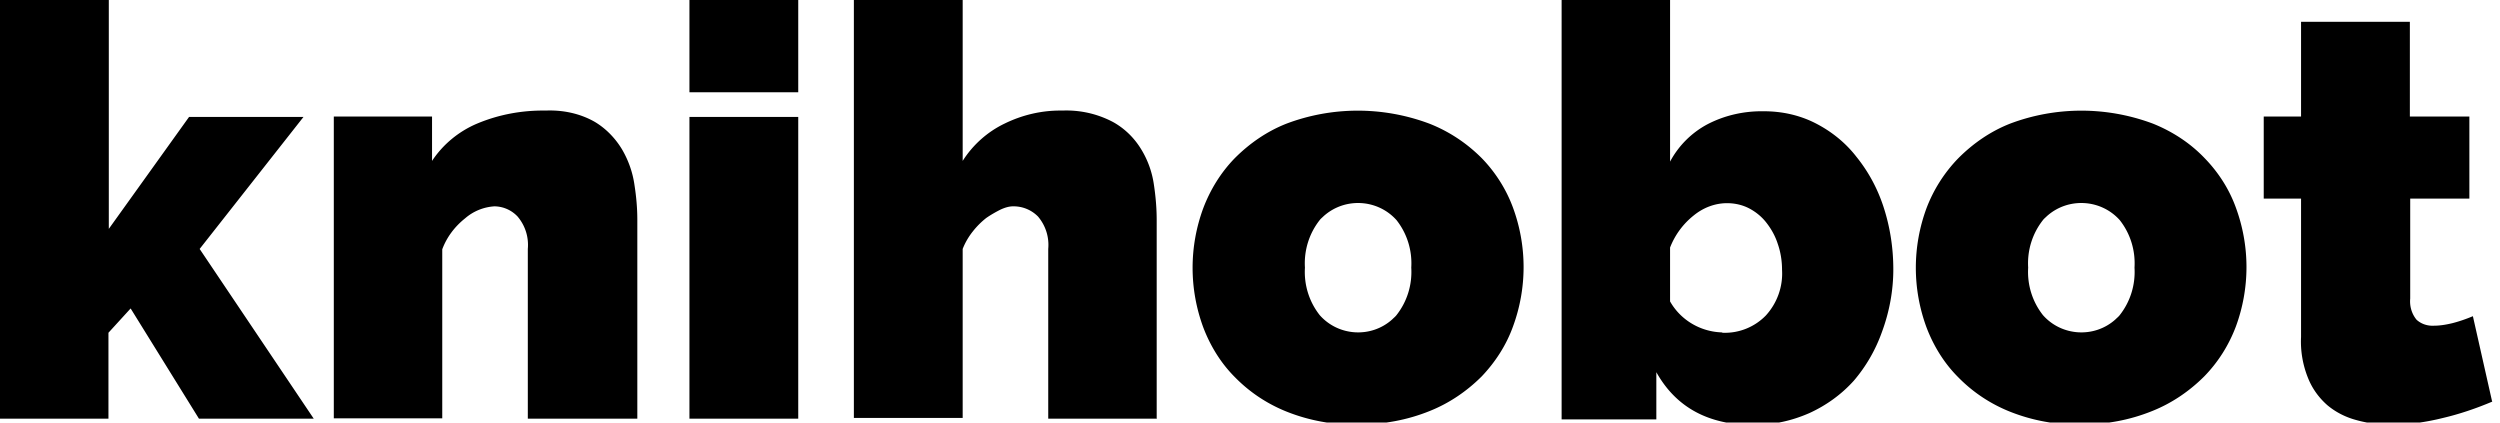
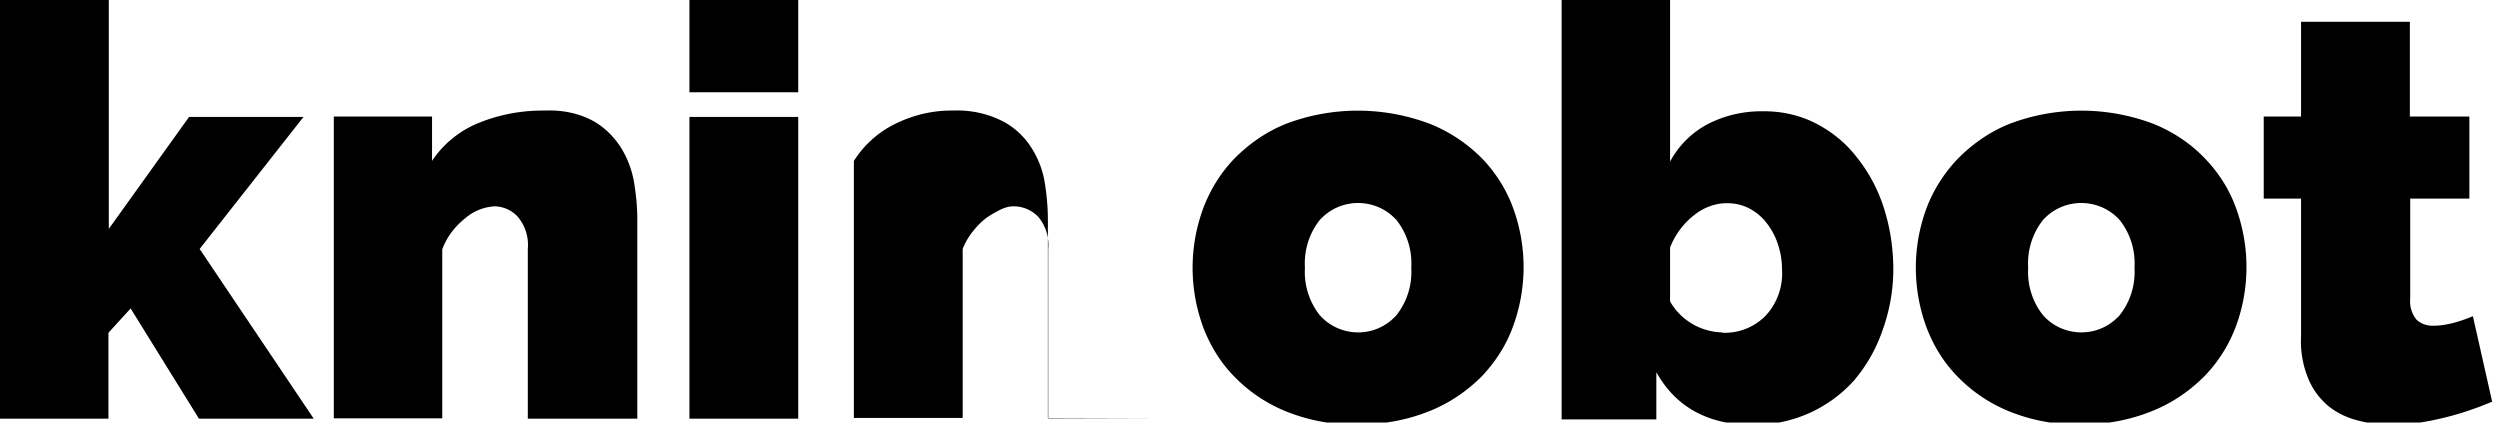
<svg xmlns="http://www.w3.org/2000/svg" viewBox="0 0 71 12" width="71" height="12">
-   <path d="M5.65 11.89 3.71 8.76l-.63.69v2.44H0V0h3.09v6.5l2.28-3.18h3.25L5.67 7.07l3.24 4.82H5.64zM18.09 11.89h-3.1V7.07c.03-.33-.07-.66-.29-.92a.916.916 0 0 0-.66-.29c-.31.02-.6.14-.83.34-.29.23-.52.53-.65.88v4.8H9.48V3.31h2.79v1.26c.31-.47.76-.84 1.28-1.06.62-.26 1.28-.38 1.95-.37.48-.02.97.08 1.39.32.32.19.59.47.78.79.18.31.3.65.35 1.01.05.32.08.65.08.98v5.65zM19.58 3.32h3.09v8.57h-3.09zm0-3.32h3.09v2.62h-3.09zM32.86 11.89h-3.09V7.07c.03-.33-.07-.66-.29-.92a.973.973 0 0 0-.71-.29c-.12 0-.24.04-.35.09-.14.07-.28.15-.41.24-.14.11-.27.24-.38.38-.12.15-.22.32-.29.5v4.8h-3.09V-.02h3.09v4.59c.29-.46.71-.83 1.19-1.06.51-.25 1.07-.38 1.64-.37.5-.02.99.09 1.43.32.33.18.61.45.81.78.19.31.31.65.36 1 .05.33.08.67.08 1.01v5.63zM37.06 7.6c-.03.49.12.97.42 1.35.53.6 1.46.66 2.06.12.04-.04.09-.08.12-.12.3-.38.45-.86.42-1.35.03-.49-.12-.97-.42-1.35-.54-.6-1.47-.65-2.07-.11-.04.04-.08.07-.11.11-.3.38-.45.86-.42 1.35m1.51 4.46c-.69.01-1.38-.11-2.03-.37-.55-.22-1.05-.55-1.47-.98-.4-.4-.7-.89-.9-1.42-.4-1.09-.4-2.28 0-3.37.2-.53.5-1.02.9-1.43.42-.42.91-.76 1.47-.98 1.3-.49 2.74-.49 4.05 0 .56.22 1.06.55 1.49.98.39.4.7.89.89 1.41.4 1.09.4 2.28 0 3.37-.19.53-.5 1.01-.89 1.42-.42.42-.92.76-1.47.98-.64.26-1.34.39-2.03.38M48.92 9.45c.46.02.91-.16 1.23-.49.32-.35.49-.82.46-1.3 0-.25-.04-.5-.12-.73-.07-.22-.18-.42-.32-.6-.13-.17-.3-.31-.49-.41-.19-.1-.41-.15-.63-.15-.35 0-.68.13-.95.35-.3.24-.53.55-.67.91v1.53c.3.53.86.86 1.47.88m.91 2.63c-1.29 0-2.21-.5-2.77-1.5v1.34h-2.69V0h3.08v4.59c.24-.45.61-.82 1.06-1.06.5-.26 1.05-.38 1.61-.37.51 0 1.01.11 1.46.34.45.23.85.55 1.16.95.34.42.6.9.77 1.42.19.58.28 1.18.28 1.78 0 .6-.11 1.2-.32 1.77-.18.51-.45.98-.8 1.39-.35.39-.78.7-1.26.92-.5.22-1.03.34-1.58.33M57.6 7.6c-.03.49.12.97.42 1.35.53.6 1.46.66 2.06.12.04-.04.09-.08.12-.12.3-.38.45-.86.42-1.35.03-.49-.12-.97-.42-1.35-.54-.6-1.47-.65-2.07-.11-.04.04-.08.07-.11.11-.3.38-.45.86-.42 1.35m1.51 4.46c-.69.01-1.38-.11-2.03-.37-.55-.22-1.05-.55-1.47-.98-.4-.4-.7-.89-.9-1.42-.4-1.09-.4-2.28 0-3.37.2-.53.51-1.02.91-1.43.42-.42.91-.76 1.47-.98 1.3-.49 2.74-.49 4.05 0 .55.22 1.06.55 1.47.98.39.4.7.88.89 1.41.4 1.09.4 2.28 0 3.37-.2.53-.5 1.01-.9 1.42-.42.42-.92.76-1.47.98-.64.26-1.33.39-2.02.38M70.77 11.41c-.45.19-.92.35-1.39.46-.48.12-.97.19-1.47.19-.34 0-.67-.04-.99-.13-.3-.08-.58-.22-.82-.42-.24-.21-.43-.47-.55-.77-.15-.37-.22-.77-.2-1.17V5.64h-1.06V3.31h1.06V.62h3.09v2.69h1.69v2.33h-1.68v2.84c-.02.21.04.43.18.6.13.12.31.18.49.17.18 0 .35-.03.52-.07.2-.05.4-.12.59-.2l.55 2.44z" />
+   <path d="M5.65 11.89 3.71 8.76l-.63.69v2.44H0V0h3.09v6.5l2.28-3.18h3.25L5.67 7.07l3.24 4.82H5.64zM18.09 11.89h-3.1V7.07c.03-.33-.07-.66-.29-.92a.916.916 0 0 0-.66-.29c-.31.02-.6.14-.83.34-.29.23-.52.53-.65.88v4.8H9.48V3.31h2.79v1.26c.31-.47.76-.84 1.28-1.06.62-.26 1.28-.38 1.95-.37.48-.02.97.08 1.39.32.32.19.59.47.78.79.18.31.3.65.35 1.01.05.32.08.65.08.98v5.65zM19.58 3.32h3.09v8.57h-3.09zm0-3.32h3.09v2.62h-3.09zM32.86 11.89h-3.09V7.07c.03-.33-.07-.66-.29-.92a.973.973 0 0 0-.71-.29c-.12 0-.24.04-.35.09-.14.07-.28.15-.41.24-.14.11-.27.24-.38.38-.12.15-.22.32-.29.5v4.8h-3.09V-.02v4.59c.29-.46.71-.83 1.19-1.06.51-.25 1.07-.38 1.64-.37.5-.02.99.09 1.43.32.33.18.61.45.81.78.19.31.31.65.36 1 .05.33.08.67.08 1.01v5.63zM37.06 7.6c-.03.49.12.97.42 1.35.53.6 1.46.66 2.06.12.04-.04.09-.08.12-.12.3-.38.45-.86.42-1.35.03-.49-.12-.97-.42-1.35-.54-.6-1.47-.65-2.07-.11-.04.04-.08.07-.11.11-.3.38-.45.86-.42 1.35m1.51 4.46c-.69.01-1.38-.11-2.03-.37-.55-.22-1.05-.55-1.47-.98-.4-.4-.7-.89-.9-1.42-.4-1.09-.4-2.28 0-3.37.2-.53.5-1.02.9-1.43.42-.42.91-.76 1.47-.98 1.3-.49 2.74-.49 4.05 0 .56.22 1.06.55 1.49.98.39.4.7.89.89 1.41.4 1.09.4 2.28 0 3.37-.19.53-.5 1.01-.89 1.42-.42.42-.92.76-1.47.98-.64.26-1.34.39-2.03.38M48.92 9.45c.46.02.91-.16 1.23-.49.32-.35.49-.82.46-1.3 0-.25-.04-.5-.12-.73-.07-.22-.18-.42-.32-.6-.13-.17-.3-.31-.49-.41-.19-.1-.41-.15-.63-.15-.35 0-.68.13-.95.35-.3.24-.53.55-.67.91v1.53c.3.53.86.86 1.47.88m.91 2.63c-1.29 0-2.21-.5-2.77-1.5v1.34h-2.69V0h3.08v4.59c.24-.45.61-.82 1.06-1.06.5-.26 1.05-.38 1.61-.37.51 0 1.01.11 1.46.34.45.23.85.55 1.16.95.34.42.6.9.77 1.42.19.58.28 1.18.28 1.78 0 .6-.11 1.2-.32 1.77-.18.51-.45.98-.8 1.39-.35.39-.78.7-1.26.92-.5.22-1.03.34-1.58.33M57.6 7.6c-.03.49.12.97.42 1.35.53.6 1.46.66 2.06.12.04-.04.09-.08.12-.12.3-.38.45-.86.42-1.35.03-.49-.12-.97-.42-1.35-.54-.6-1.47-.65-2.07-.11-.04.04-.08.07-.11.11-.3.38-.45.86-.42 1.35m1.51 4.46c-.69.01-1.38-.11-2.03-.37-.55-.22-1.05-.55-1.47-.98-.4-.4-.7-.89-.9-1.42-.4-1.09-.4-2.28 0-3.37.2-.53.51-1.02.91-1.43.42-.42.91-.76 1.47-.98 1.3-.49 2.74-.49 4.05 0 .55.22 1.06.55 1.47.98.39.4.7.88.89 1.41.4 1.09.4 2.28 0 3.37-.2.53-.5 1.01-.9 1.42-.42.42-.92.76-1.47.98-.64.26-1.33.39-2.02.38M70.77 11.41c-.45.19-.92.35-1.39.46-.48.12-.97.19-1.47.19-.34 0-.67-.04-.99-.13-.3-.08-.58-.22-.82-.42-.24-.21-.43-.47-.55-.77-.15-.37-.22-.77-.2-1.17V5.64h-1.06V3.31h1.06V.62h3.09v2.69h1.69v2.33h-1.68v2.84c-.02.21.04.43.18.6.13.12.31.18.49.17.18 0 .35-.03.52-.07.2-.05.4-.12.59-.2l.55 2.44z" />
</svg>